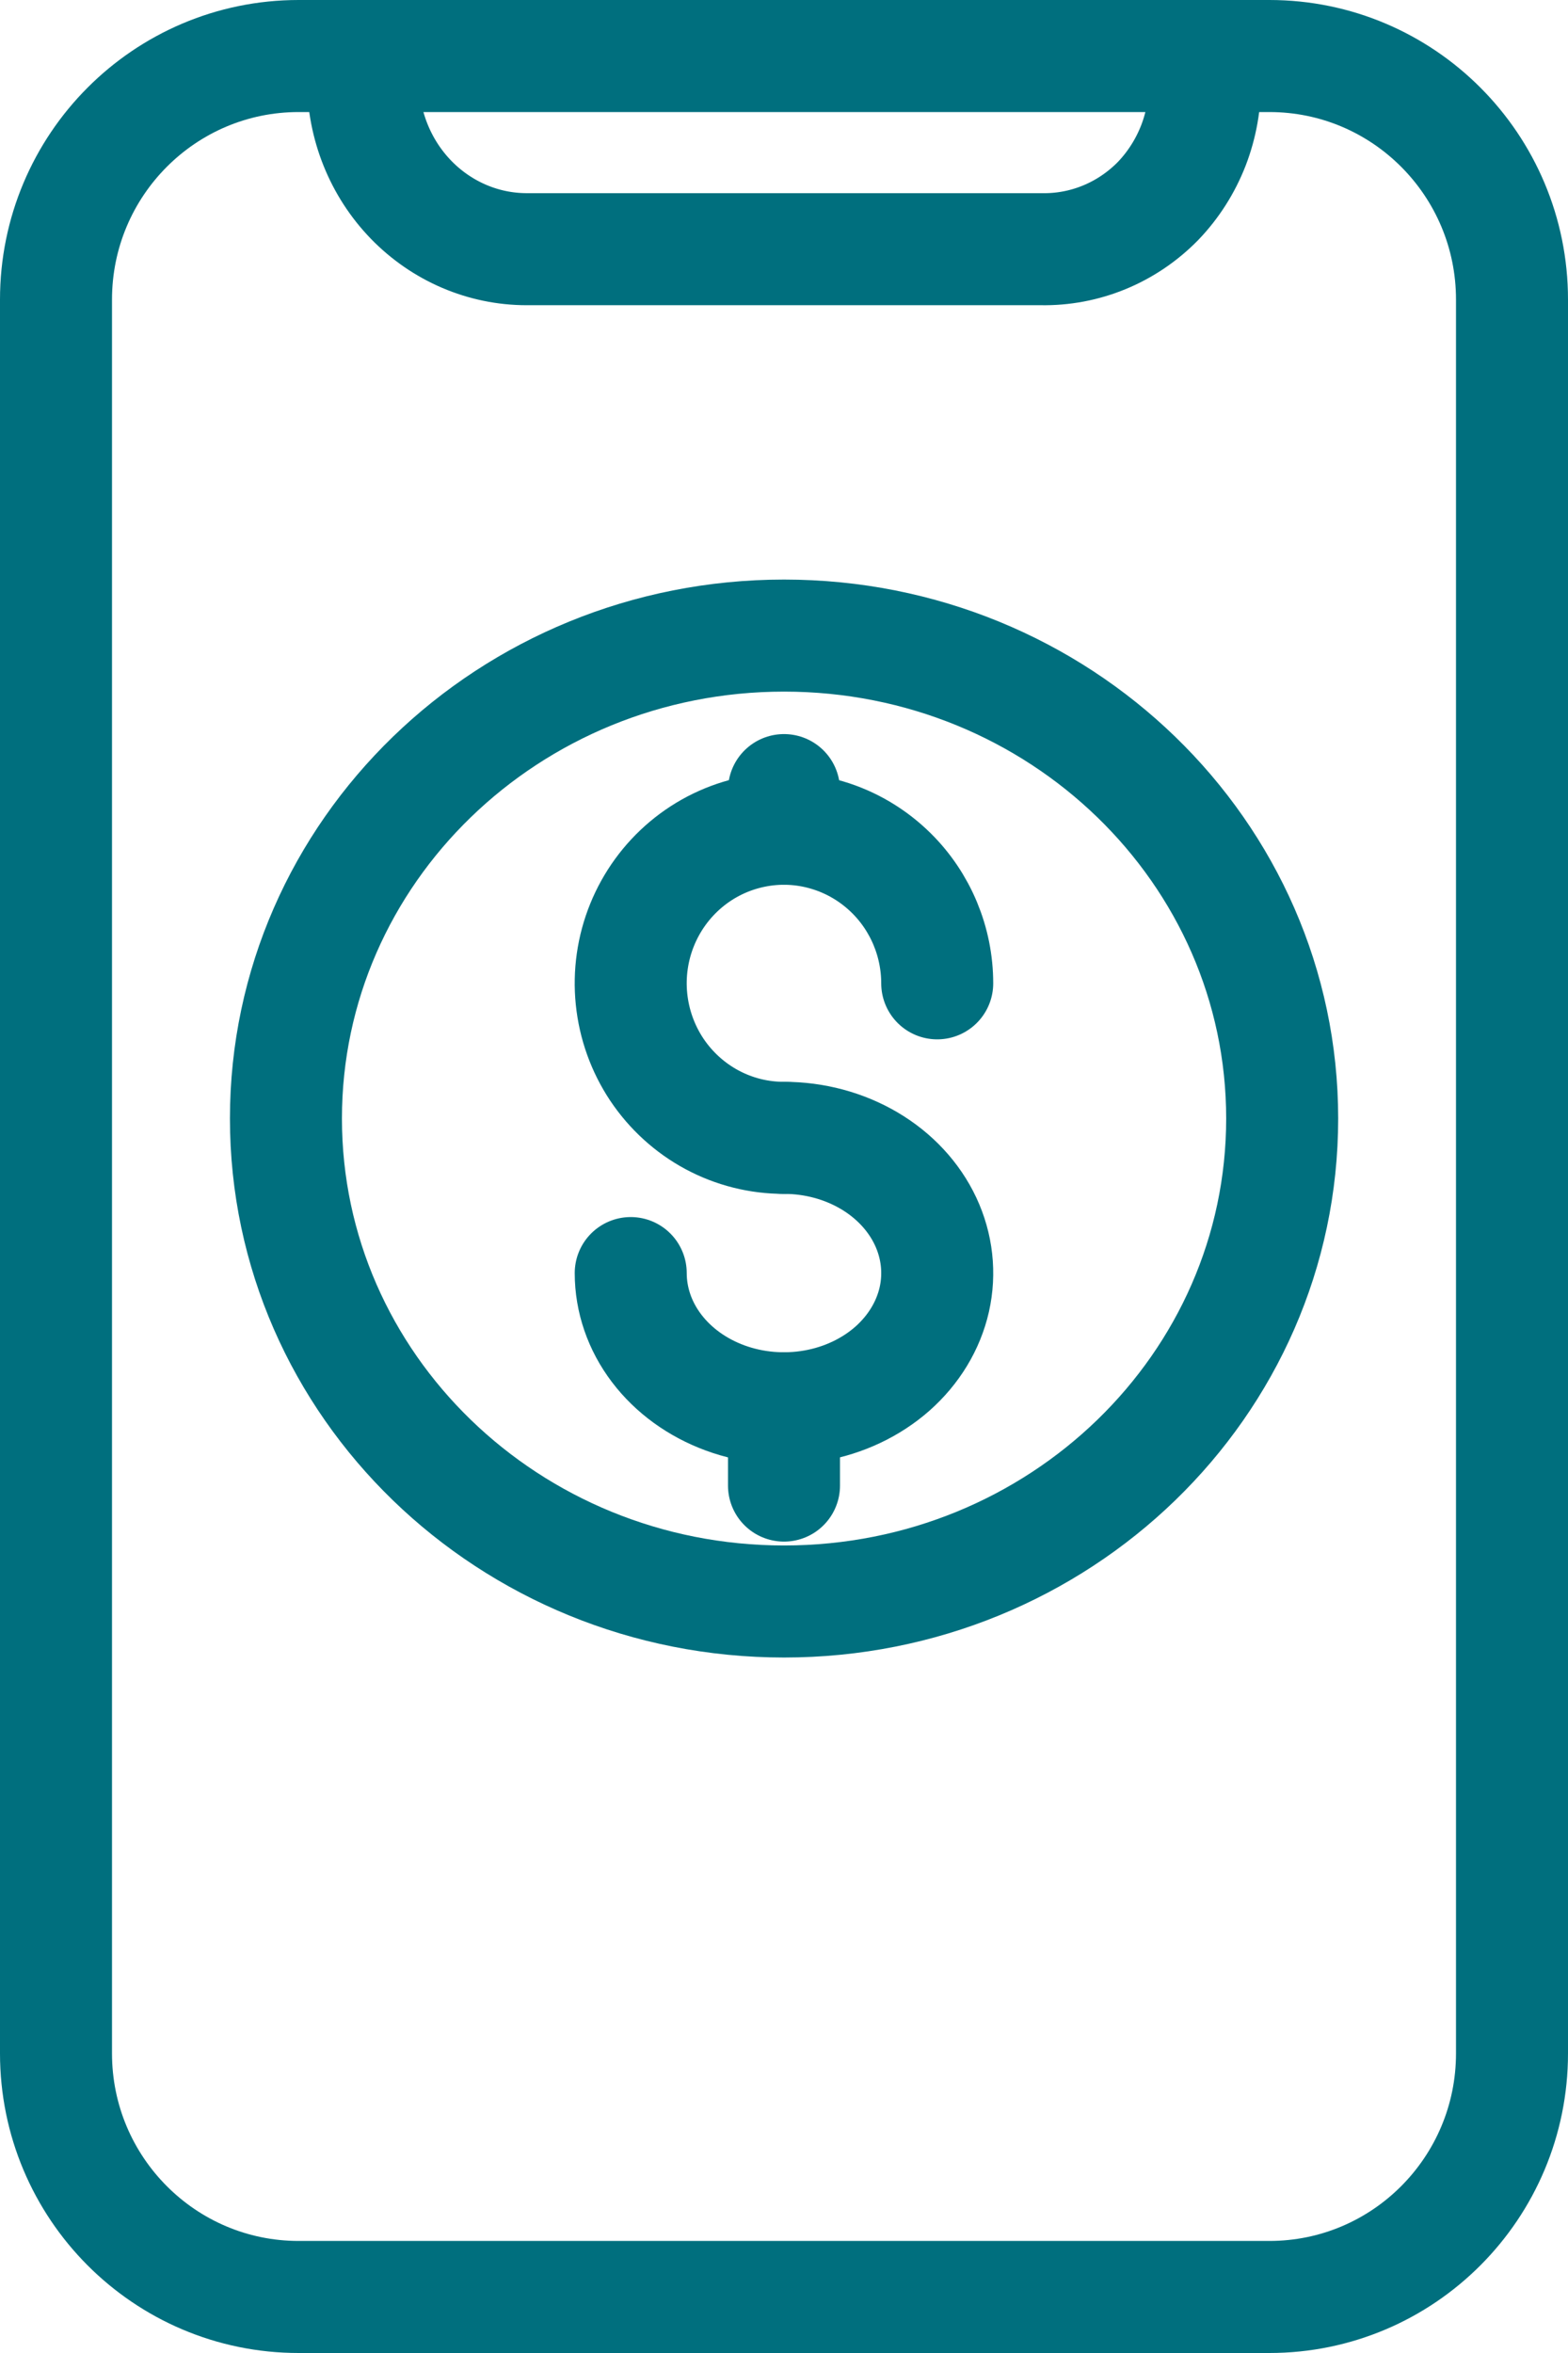
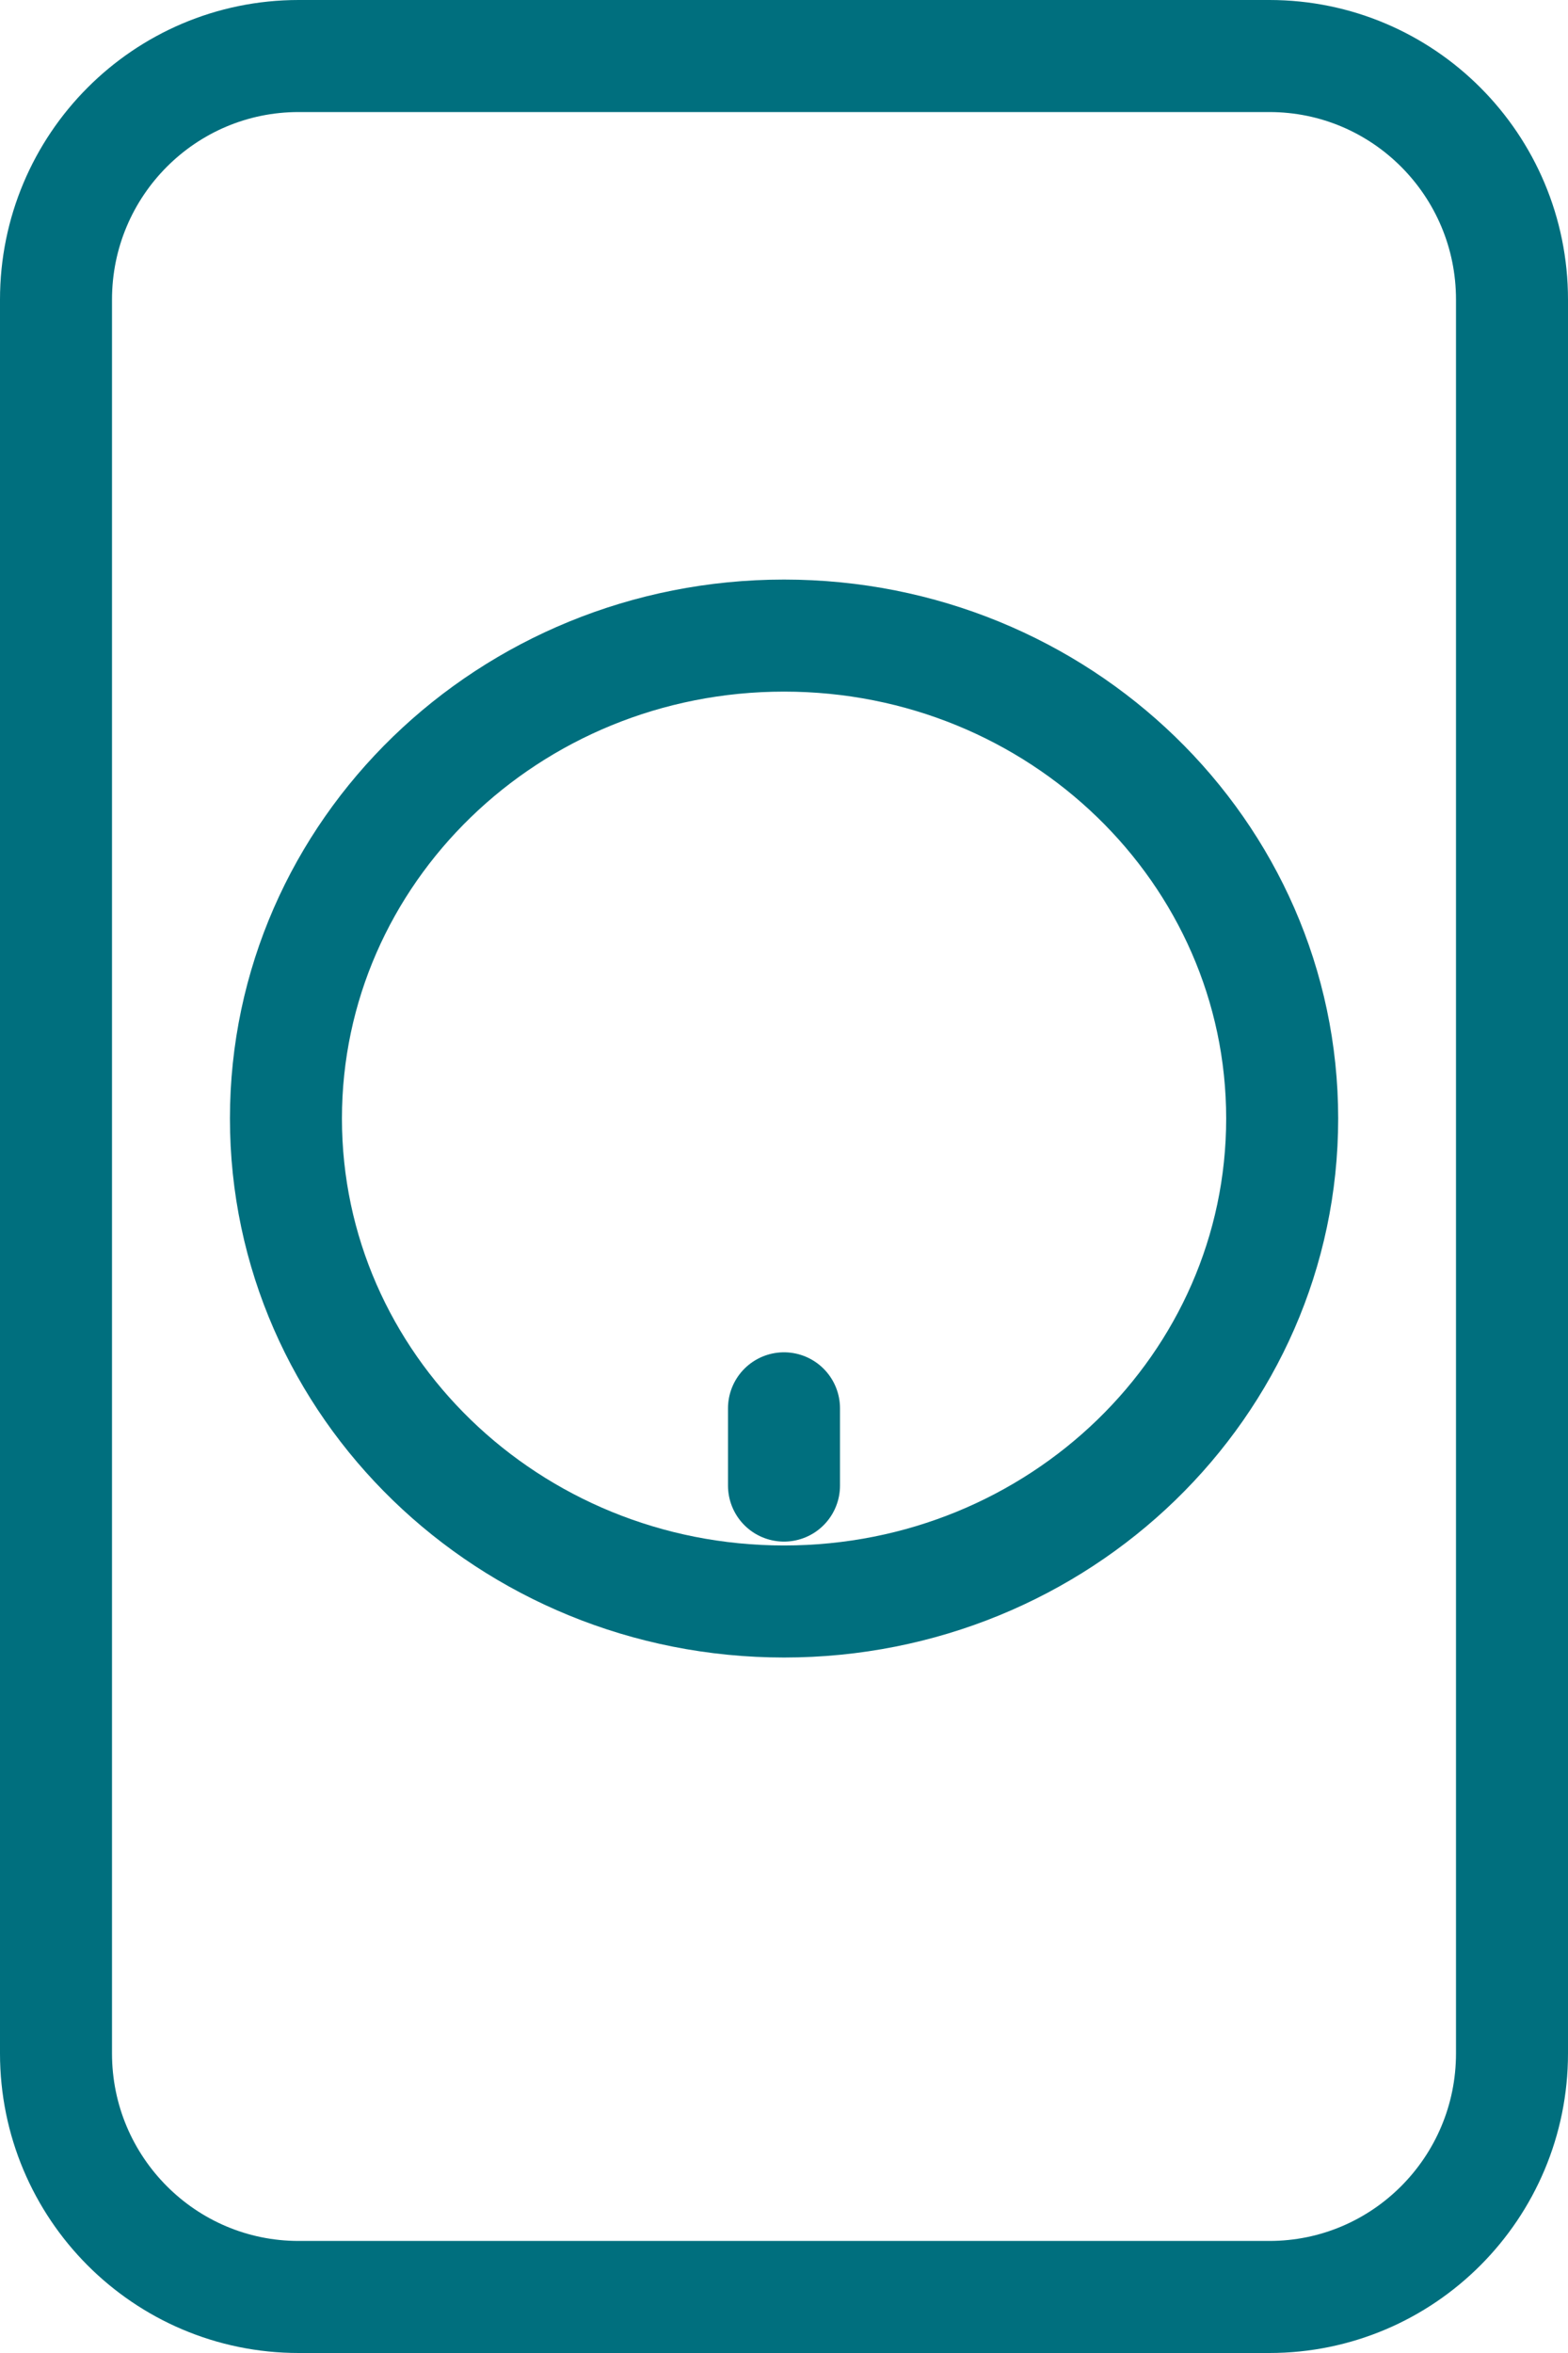
<svg xmlns="http://www.w3.org/2000/svg" width="28" height="42" viewBox="0 0 28 42" fill="none">
-   <path d="M14 14.103V14.793" stroke="#006F7E" stroke-width="2" stroke-miterlimit="10" stroke-linecap="round" />
  <path d="M14 26.517V25.138" stroke="#006F7E" stroke-width="2" stroke-miterlimit="10" stroke-linecap="round" />
-   <path d="M14.001 20.31C13.552 20.311 13.11 20.2 12.713 19.987C12.317 19.774 11.979 19.466 11.728 19.091C11.478 18.715 11.323 18.283 11.277 17.832C11.231 17.382 11.296 16.927 11.466 16.508C11.636 16.089 11.905 15.719 12.251 15.429C12.596 15.14 13.007 14.941 13.446 14.85C13.886 14.758 14.341 14.777 14.772 14.906C15.203 15.034 15.595 15.267 15.916 15.584C16.175 15.84 16.381 16.146 16.522 16.484C16.663 16.822 16.736 17.185 16.736 17.552" stroke="#006F7E" stroke-width="2" stroke-miterlimit="10" stroke-linecap="round" />
-   <path d="M13.999 20.31C14.541 20.31 15.07 20.452 15.52 20.717C15.97 20.982 16.321 21.359 16.528 21.8C16.735 22.241 16.789 22.727 16.684 23.195C16.578 23.663 16.317 24.093 15.935 24.431C15.552 24.768 15.064 24.998 14.534 25.091C14.003 25.184 13.452 25.137 12.952 24.954C12.452 24.771 12.025 24.462 11.724 24.065C11.423 23.668 11.263 23.201 11.263 22.724" stroke="#006F7E" stroke-width="2" stroke-miterlimit="10" stroke-linecap="round" />
  <path d="M22.667 1H5.333C2.94 1 1 2.946 1 5.348V36.652C1 39.053 2.94 41 5.333 41H22.667C25.06 41 27 39.053 27 36.652V5.348C27 2.946 25.06 1 22.667 1Z" stroke="#006F7E" stroke-width="2" stroke-miterlimit="10" stroke-linecap="round" />
  <path d="M14.001 28.586C18.914 28.586 22.896 24.727 22.896 19.965C22.896 15.204 18.914 11.345 14.001 11.345C9.089 11.345 5.106 15.204 5.106 19.965C5.106 24.727 9.089 28.586 14.001 28.586Z" stroke="#006F7E" stroke-width="2" stroke-miterlimit="10" stroke-linecap="round" />
-   <path d="M21.517 1C21.529 1.143 21.529 1.287 21.517 1.431C21.524 1.829 21.454 2.225 21.311 2.596C21.167 2.966 20.953 3.302 20.681 3.586C20.407 3.866 20.081 4.087 19.722 4.235C19.363 4.383 18.98 4.455 18.593 4.448H9.406C8.631 4.448 7.888 4.13 7.339 3.564C6.791 2.998 6.483 2.231 6.483 1.431C6.47 1.287 6.47 1.143 6.483 1" stroke="#006F7E" stroke-width="2" stroke-miterlimit="10" stroke-linecap="round" />
</svg>